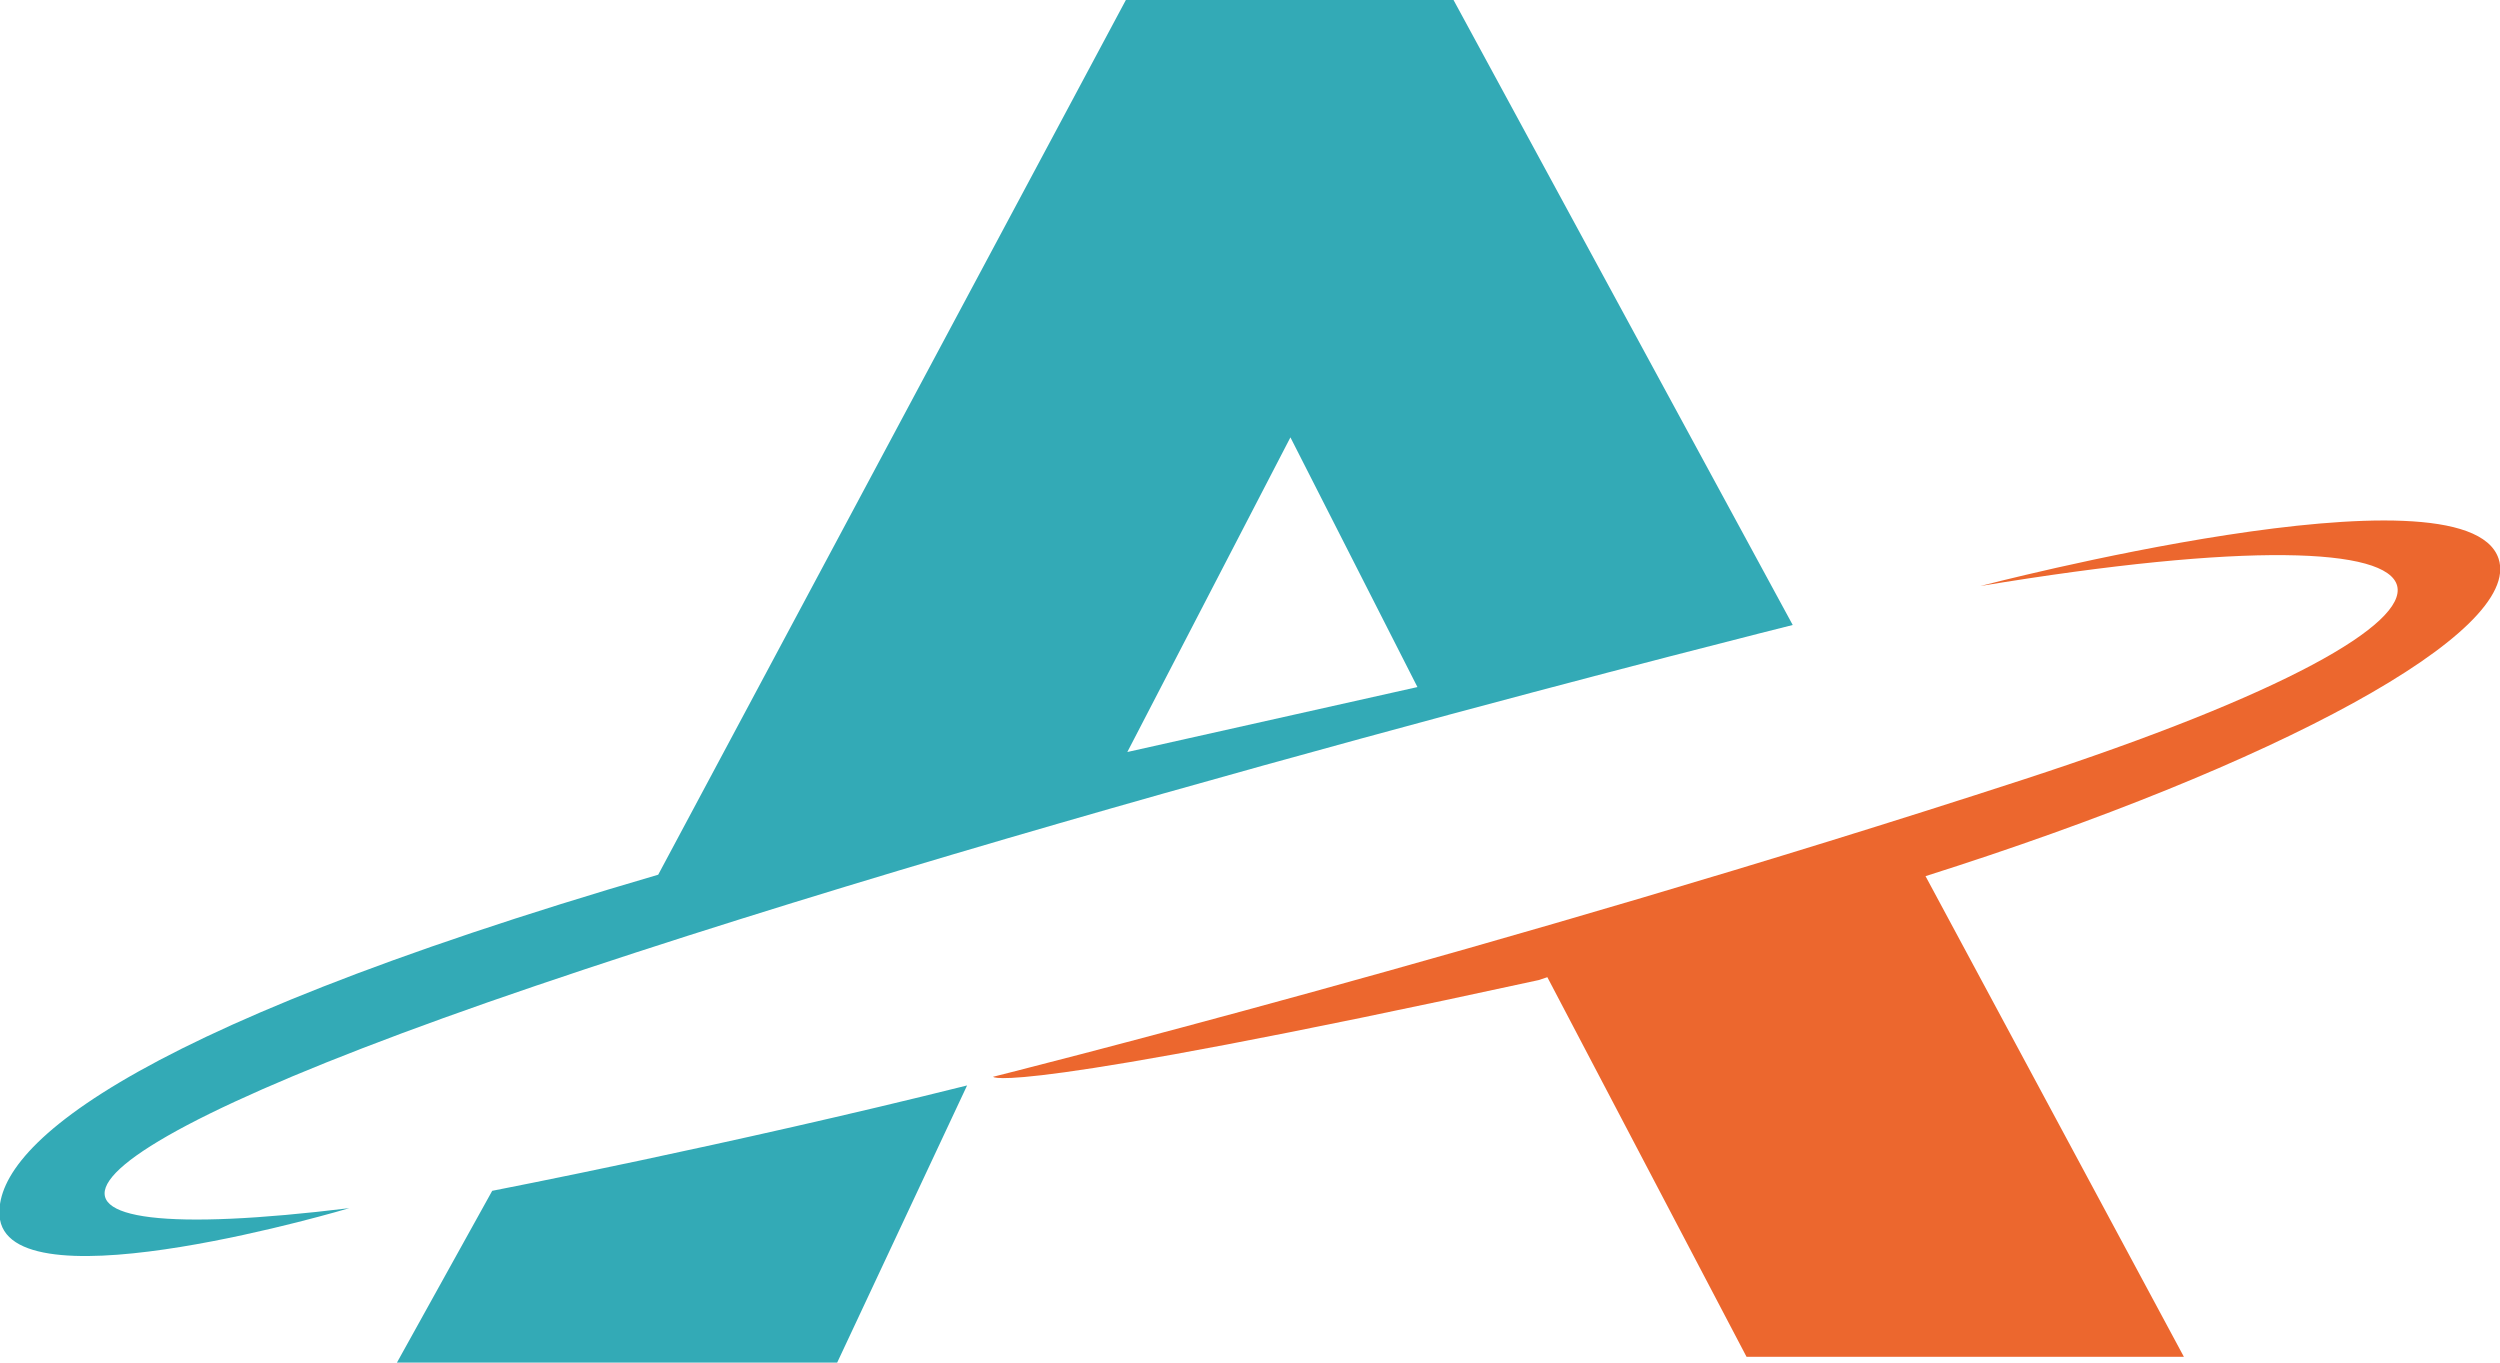
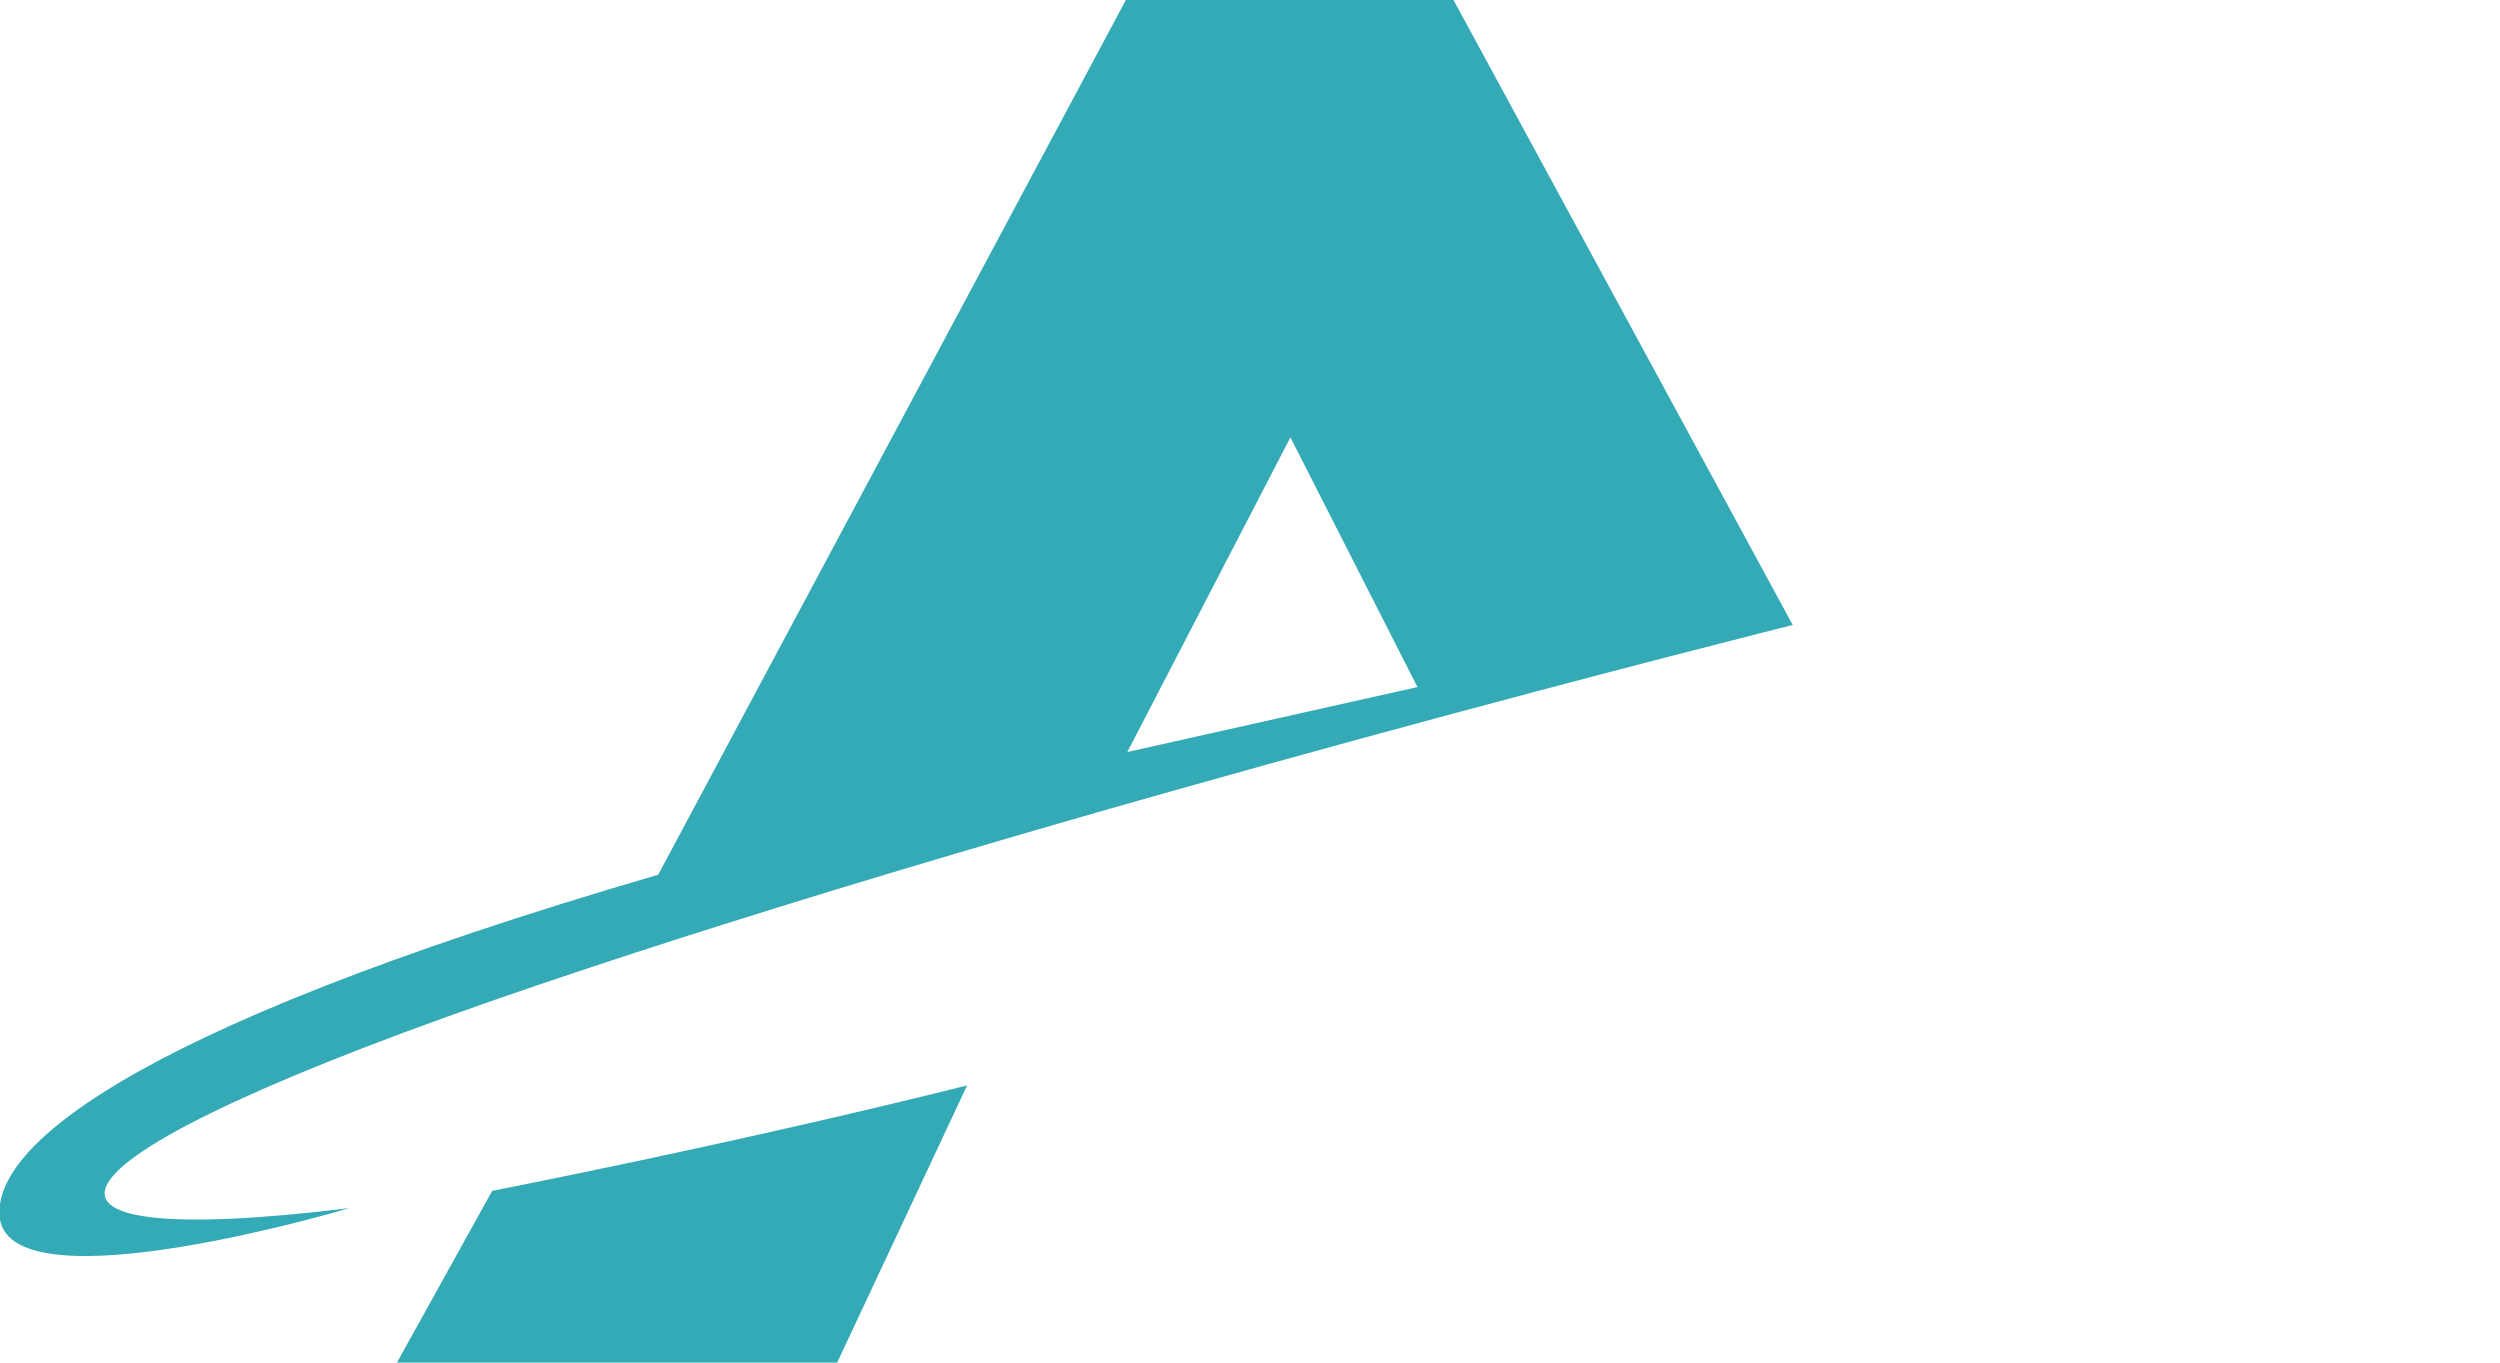
<svg xmlns="http://www.w3.org/2000/svg" viewBox="0 0 173.2 94.4">
  <defs>
    <style>.cls-1{fill:#ec672e;}.cls-1,.cls-2{fill-rule:evenodd;}.cls-2{fill:#33aab6;}</style>
  </defs>
  <title>afroci logo</title>
  <g id="design">
-     <path class="cls-1" d="M68.8 74.6s35.2-8.8 71.4-20.6 33.8-19.5-3-13.4c0 0 33.6-8.8 35.9-1.9 1.7 5.1-15.4 14.3-39.7 22l17.9 33.3h-30.3l-13.8-26.3-.6.2c-37.2 8.1-37.8 6.7-37.8 6.7z" />
    <path class="cls-2" d="M124.2 43.3s-50.9 12.7-87.1 25-38.2 18.5-12.9 15.4c0 0-23.1 6.9-24.2.8-.7-4.6 7.6-12.8 45.6-23.9l32.4-60.6h22.7l23.5 43.3zm-46.1 8.8l20.1-4.5-8.8-17.3-11.3 21.8zm-44 30.4l-6.6 11.9h30.5l9-19.2c-16.4 4.1-32.9 7.3-32.9 7.3z" />
  </g>
</svg>